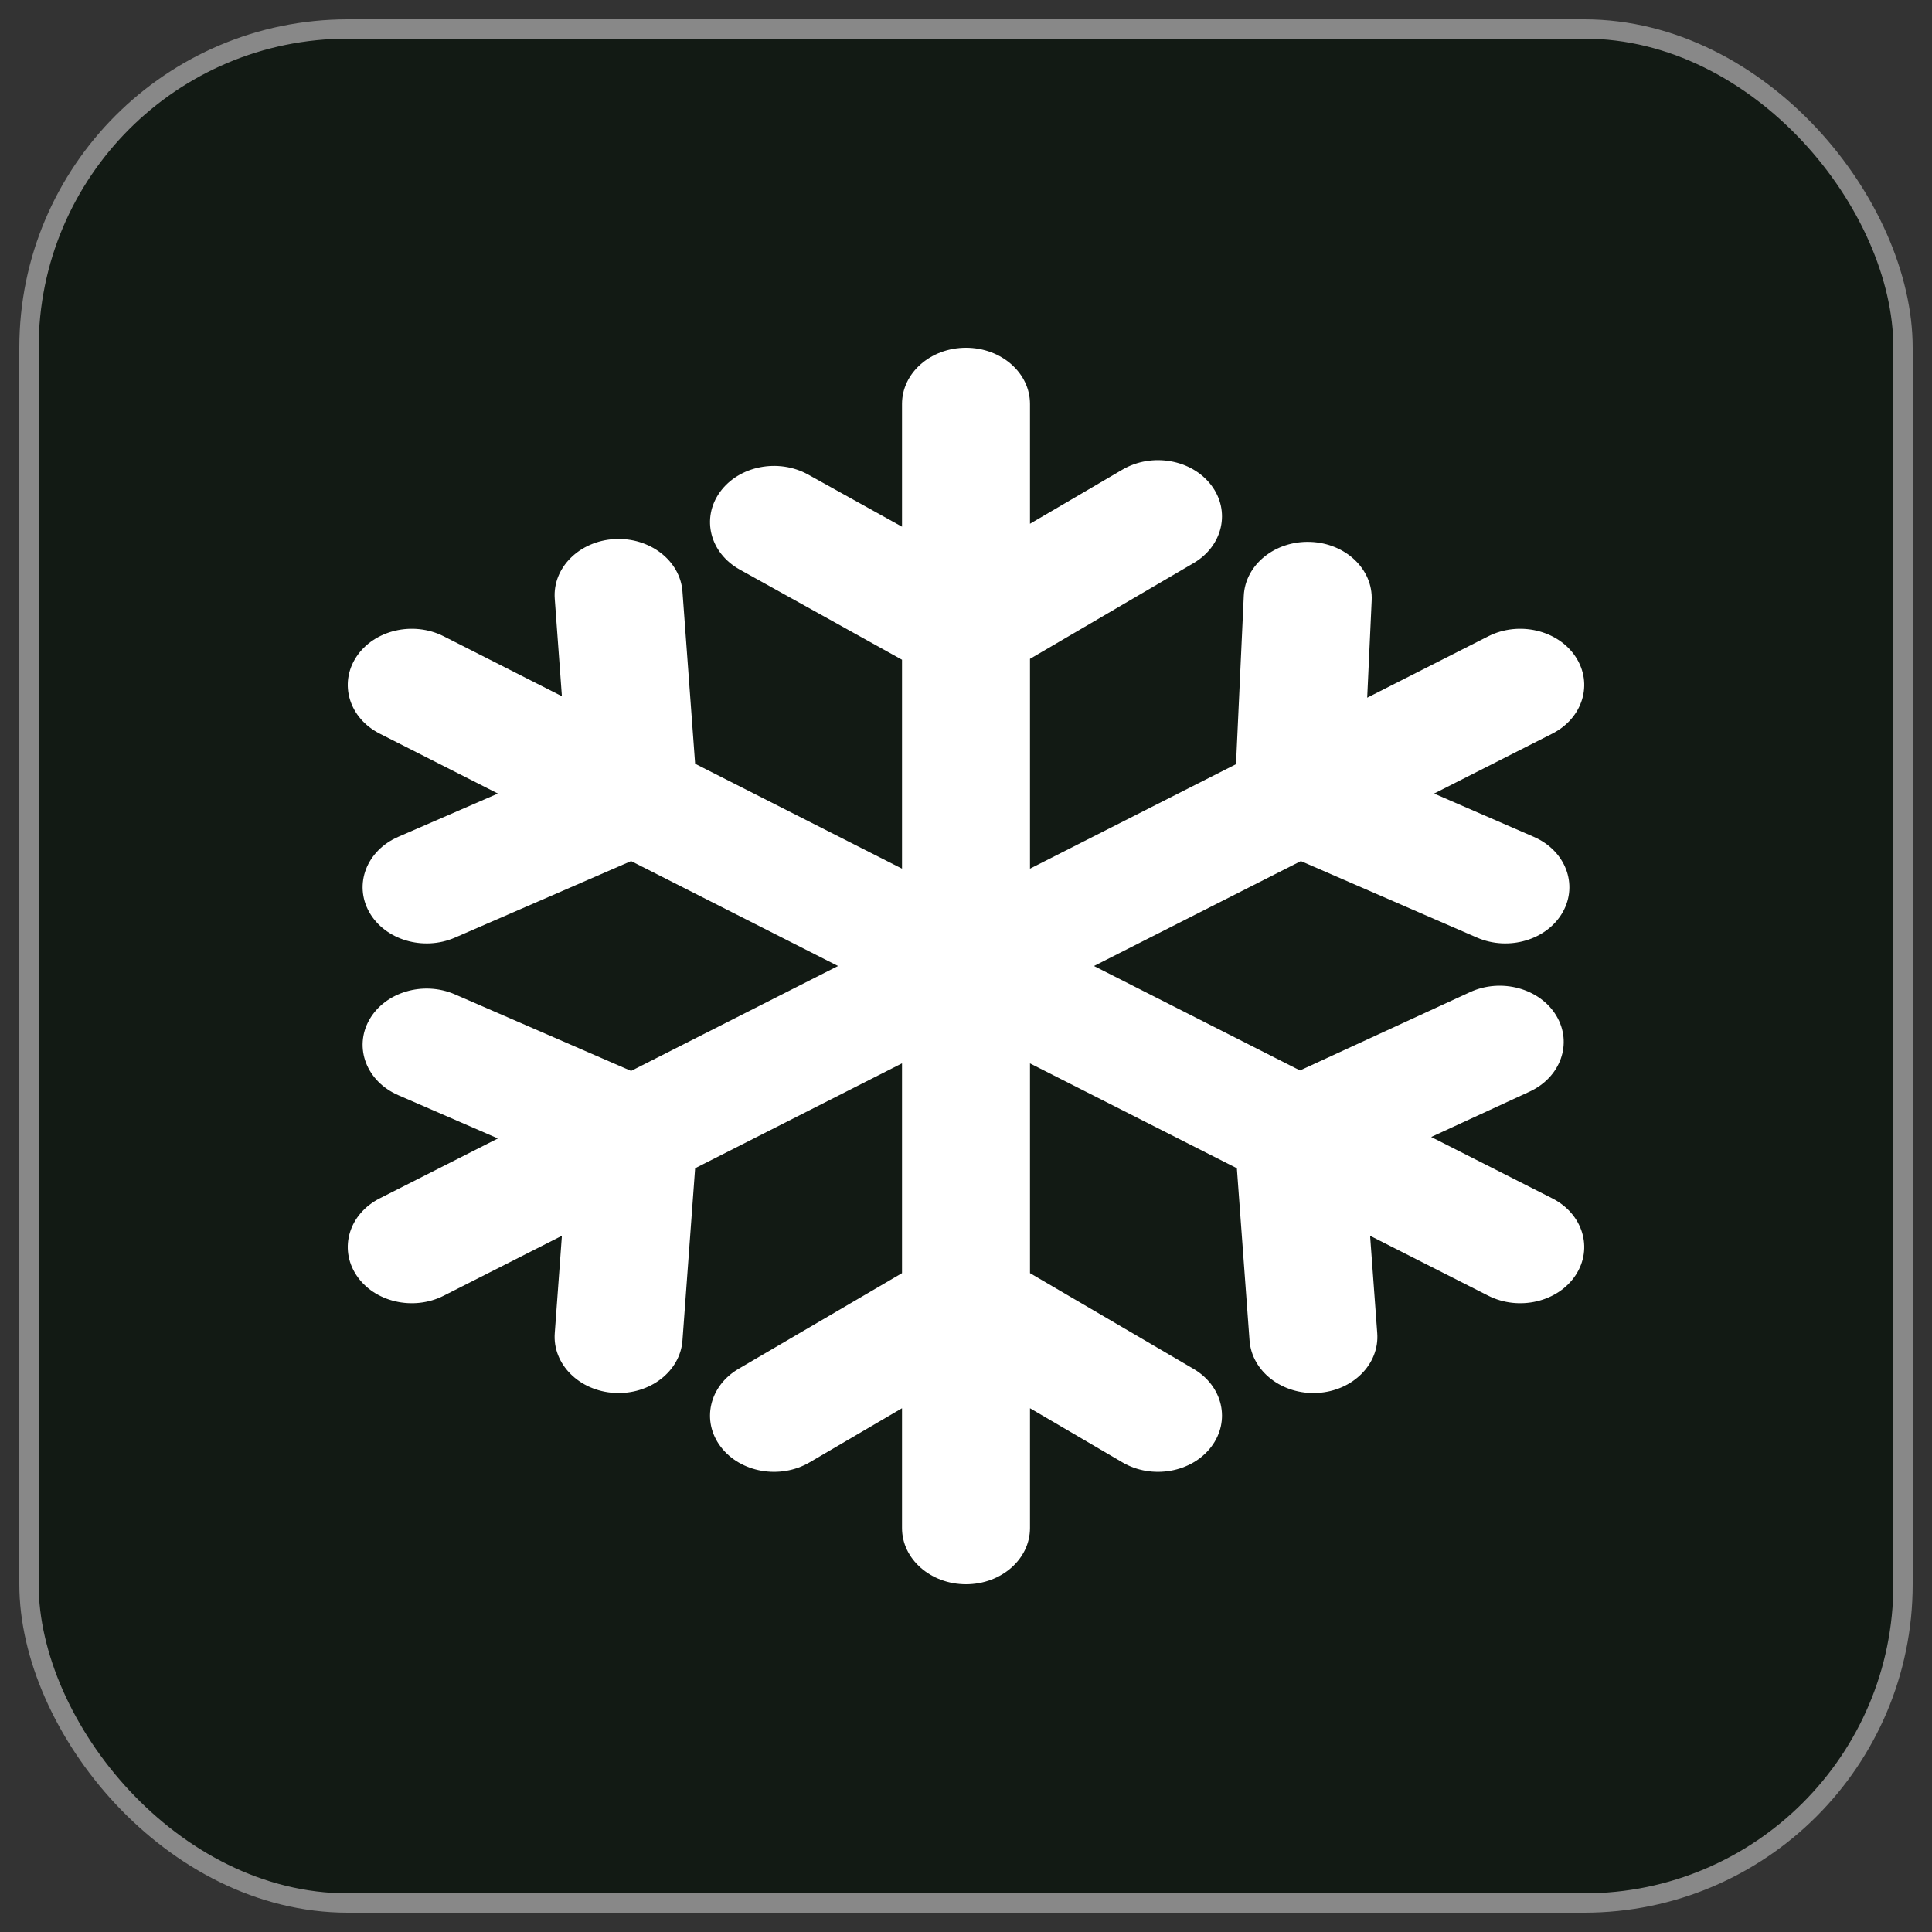
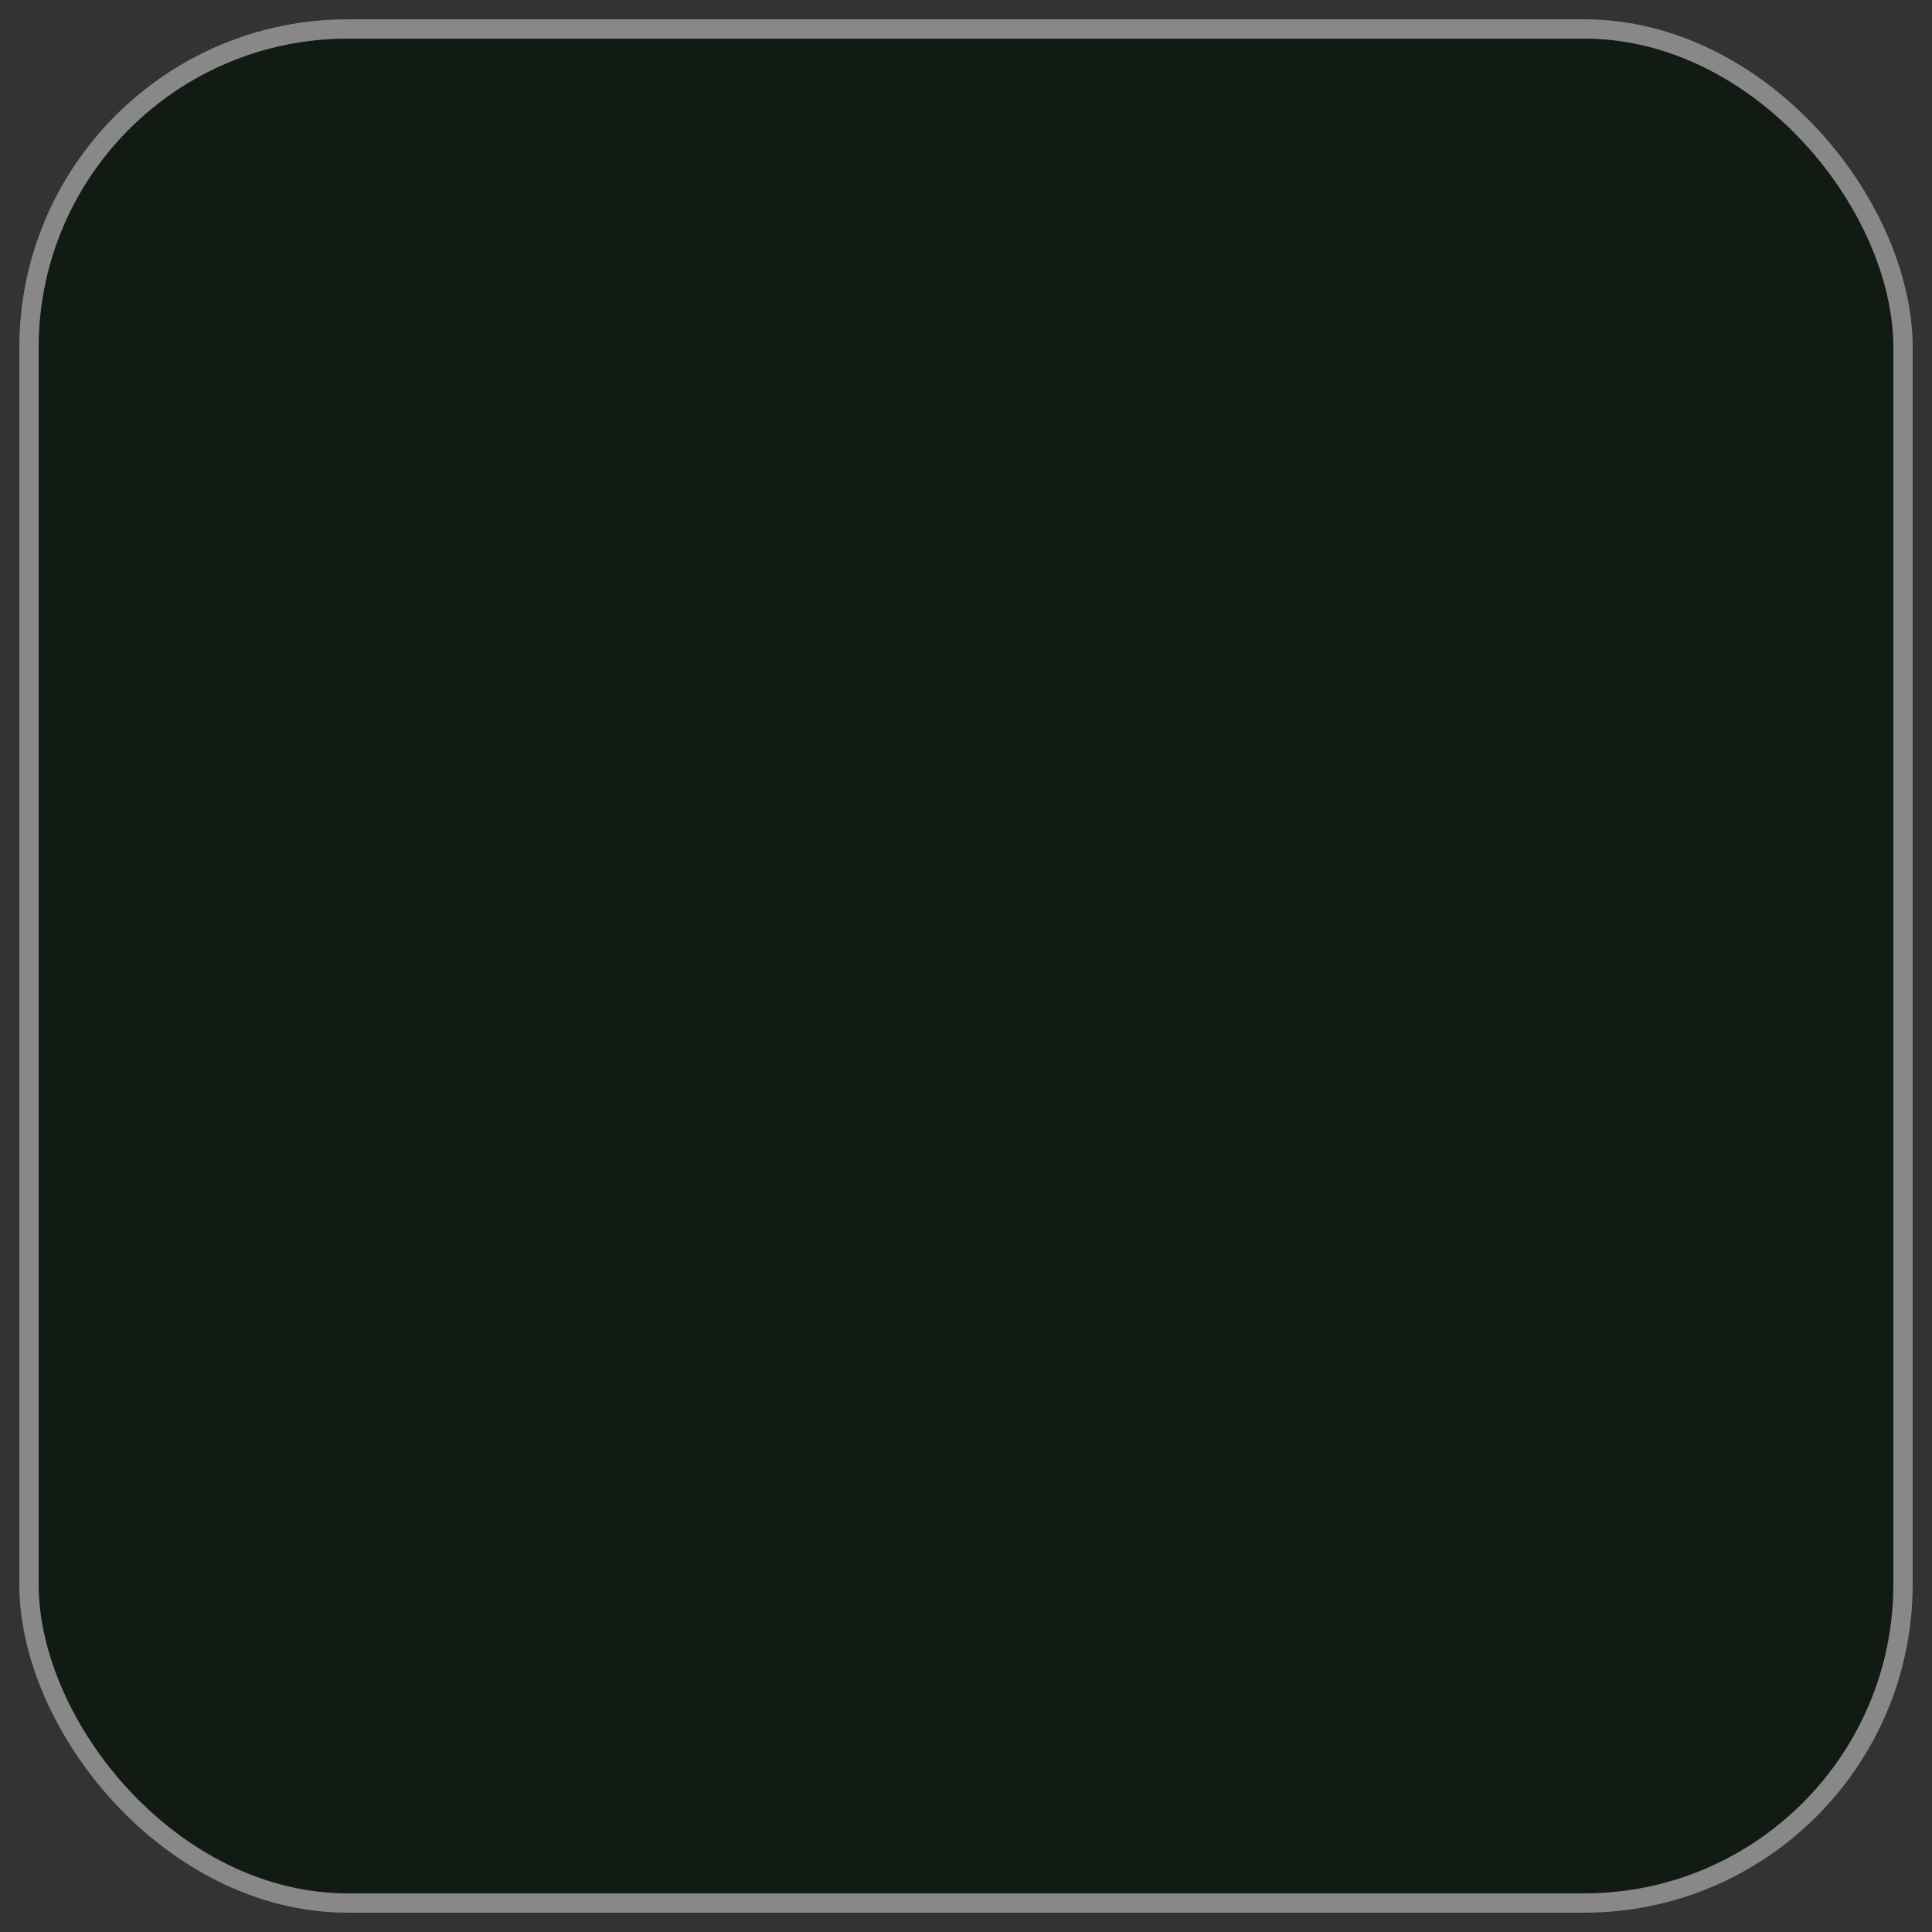
<svg xmlns="http://www.w3.org/2000/svg" width="50" height="50" viewBox="0 0 50 50" fill="none">
  <rect x="0" y="0" width="50" height="50" fill="#333333" stroke="none" />
  <g id="icon / snowflake">
    <rect x="0.75" y="0.75" width="48.5" height="48.5" rx="8.25" fill="#121A14" />
    <rect x="0.75" y="0.75" width="48.5" height="48.5" rx="8.25" stroke="#888888" stroke-width="0.5" />
-     <path id="icon" d="M25 9C25.915 9 26.656 9.651 26.656 10.454V13.555L29.05 12.153C29.811 11.708 30.84 11.888 31.347 12.557C31.854 13.225 31.649 14.128 30.888 14.574L26.656 17.051V22.481L31.988 19.777L32.189 15.418C32.226 14.616 32.997 13.991 33.911 14.024C34.825 14.056 35.536 14.733 35.499 15.536L35.383 18.056L38.515 16.468C39.307 16.066 40.321 16.304 40.778 17C41.235 17.696 40.964 18.585 40.172 18.987L37.114 20.537L39.693 21.657C40.513 22.013 40.849 22.886 40.444 23.606C40.038 24.326 39.045 24.621 38.225 24.265L33.667 22.285L28.312 25L33.644 27.703L38.043 25.677C38.853 25.304 39.854 25.578 40.279 26.289C40.704 27.001 40.392 27.88 39.582 28.253L37.039 29.425L40.172 31.013C40.964 31.415 41.235 32.304 40.778 33C40.321 33.696 39.307 33.934 38.515 33.532L35.458 31.982L35.643 34.504C35.702 35.305 35.01 35.997 34.097 36.049C33.184 36.1 32.397 35.493 32.338 34.691L32.01 30.234L26.656 27.52V32.949L30.888 35.426C31.649 35.872 31.854 36.775 31.347 37.443C30.84 38.112 29.811 38.292 29.05 37.847L26.656 36.445V39.545C26.656 40.349 25.915 41 25 41C24.085 41 23.344 40.349 23.344 39.545V36.445L20.95 37.847C20.189 38.292 19.161 38.112 18.653 37.443C18.146 36.775 18.352 35.872 19.113 35.426L23.344 32.949V27.519L17.99 30.234L17.662 34.691C17.604 35.493 16.816 36.1 15.903 36.049C14.99 35.997 14.298 35.305 14.357 34.504L14.542 31.982L11.485 33.532C10.693 33.934 9.68 33.696 9.222 33C8.765 32.304 9.036 31.415 9.828 31.013L12.886 29.463L10.307 28.343C9.487 27.987 9.151 27.115 9.556 26.395C9.962 25.674 10.955 25.379 11.775 25.735L16.333 27.715L21.688 25L16.333 22.285L11.775 24.265C10.955 24.621 9.962 24.326 9.556 23.606C9.151 22.886 9.487 22.013 10.307 21.657L12.886 20.537L9.828 18.987C9.036 18.585 8.765 17.696 9.222 17C9.68 16.304 10.693 16.066 11.485 16.468L14.542 18.018L14.357 15.496C14.298 14.695 14.99 14.003 15.903 13.951C16.816 13.9 17.604 14.508 17.662 15.309L17.99 19.766L23.344 22.481V17.074L19.146 14.741C18.373 14.312 18.143 13.414 18.632 12.735C19.121 12.056 20.144 11.854 20.917 12.283L23.344 13.631V10.454C23.344 9.651 24.085 9 25 9Z" fill="white" />
  </g>
</svg>